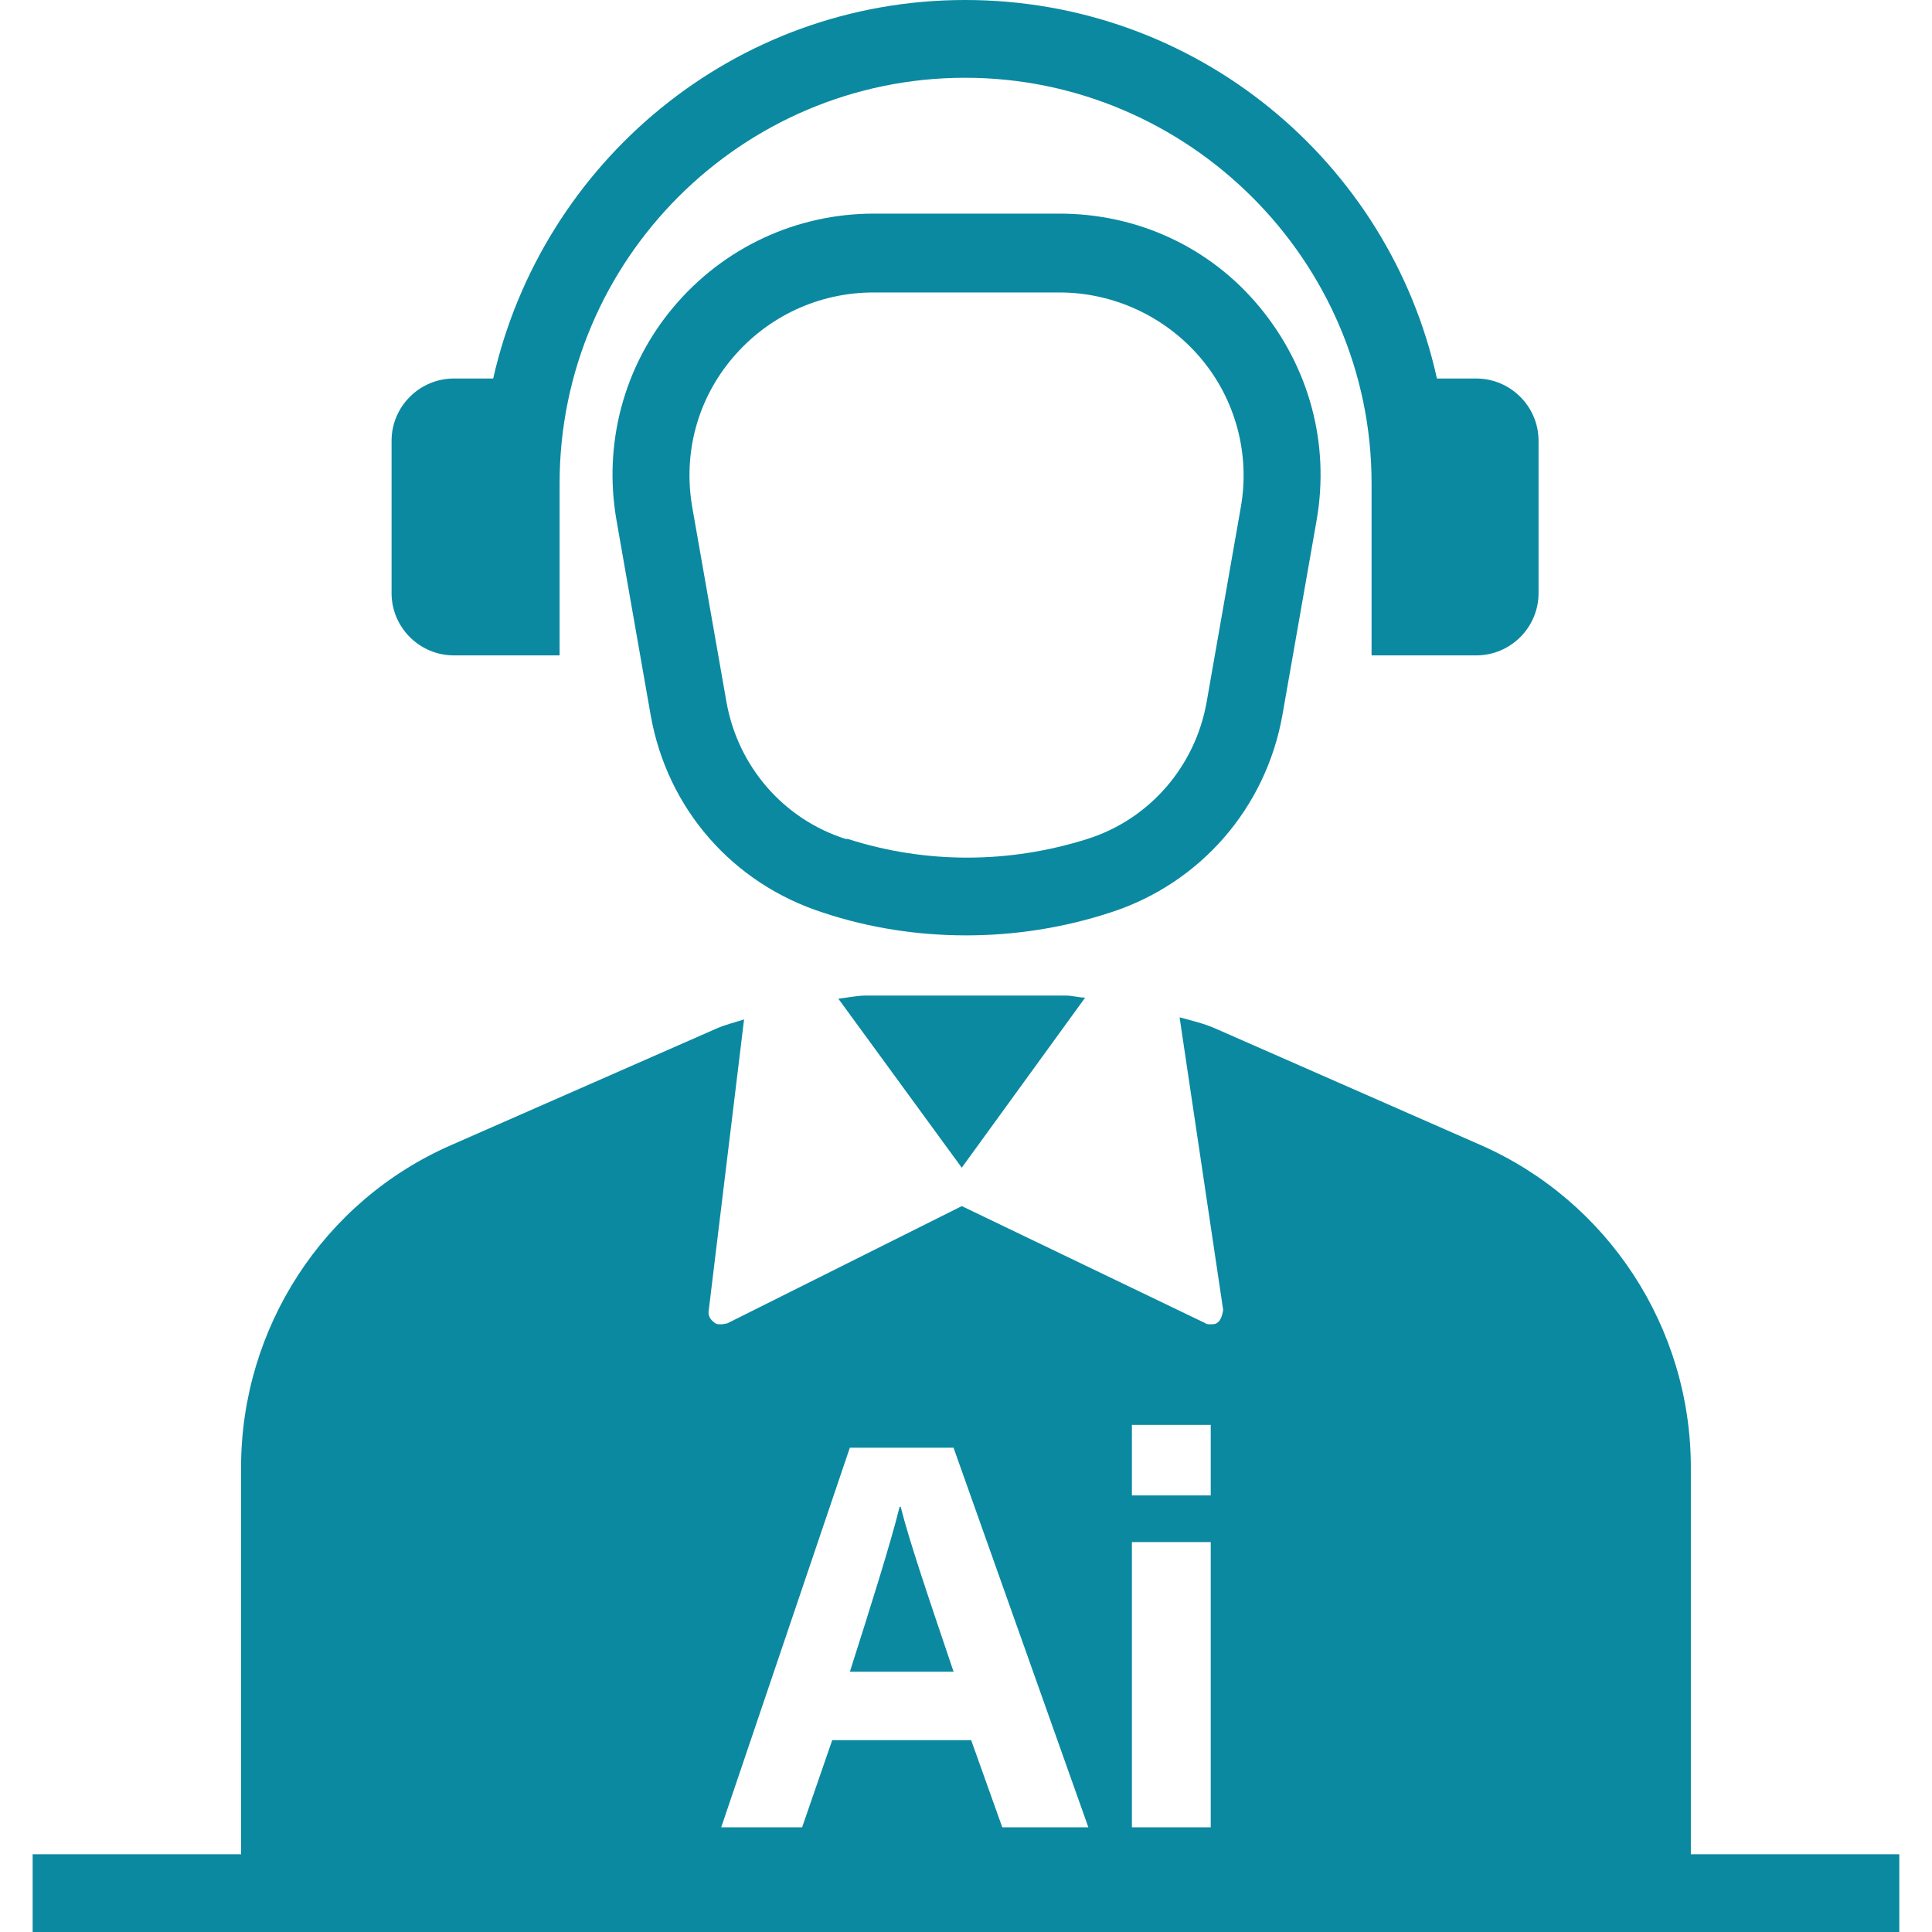
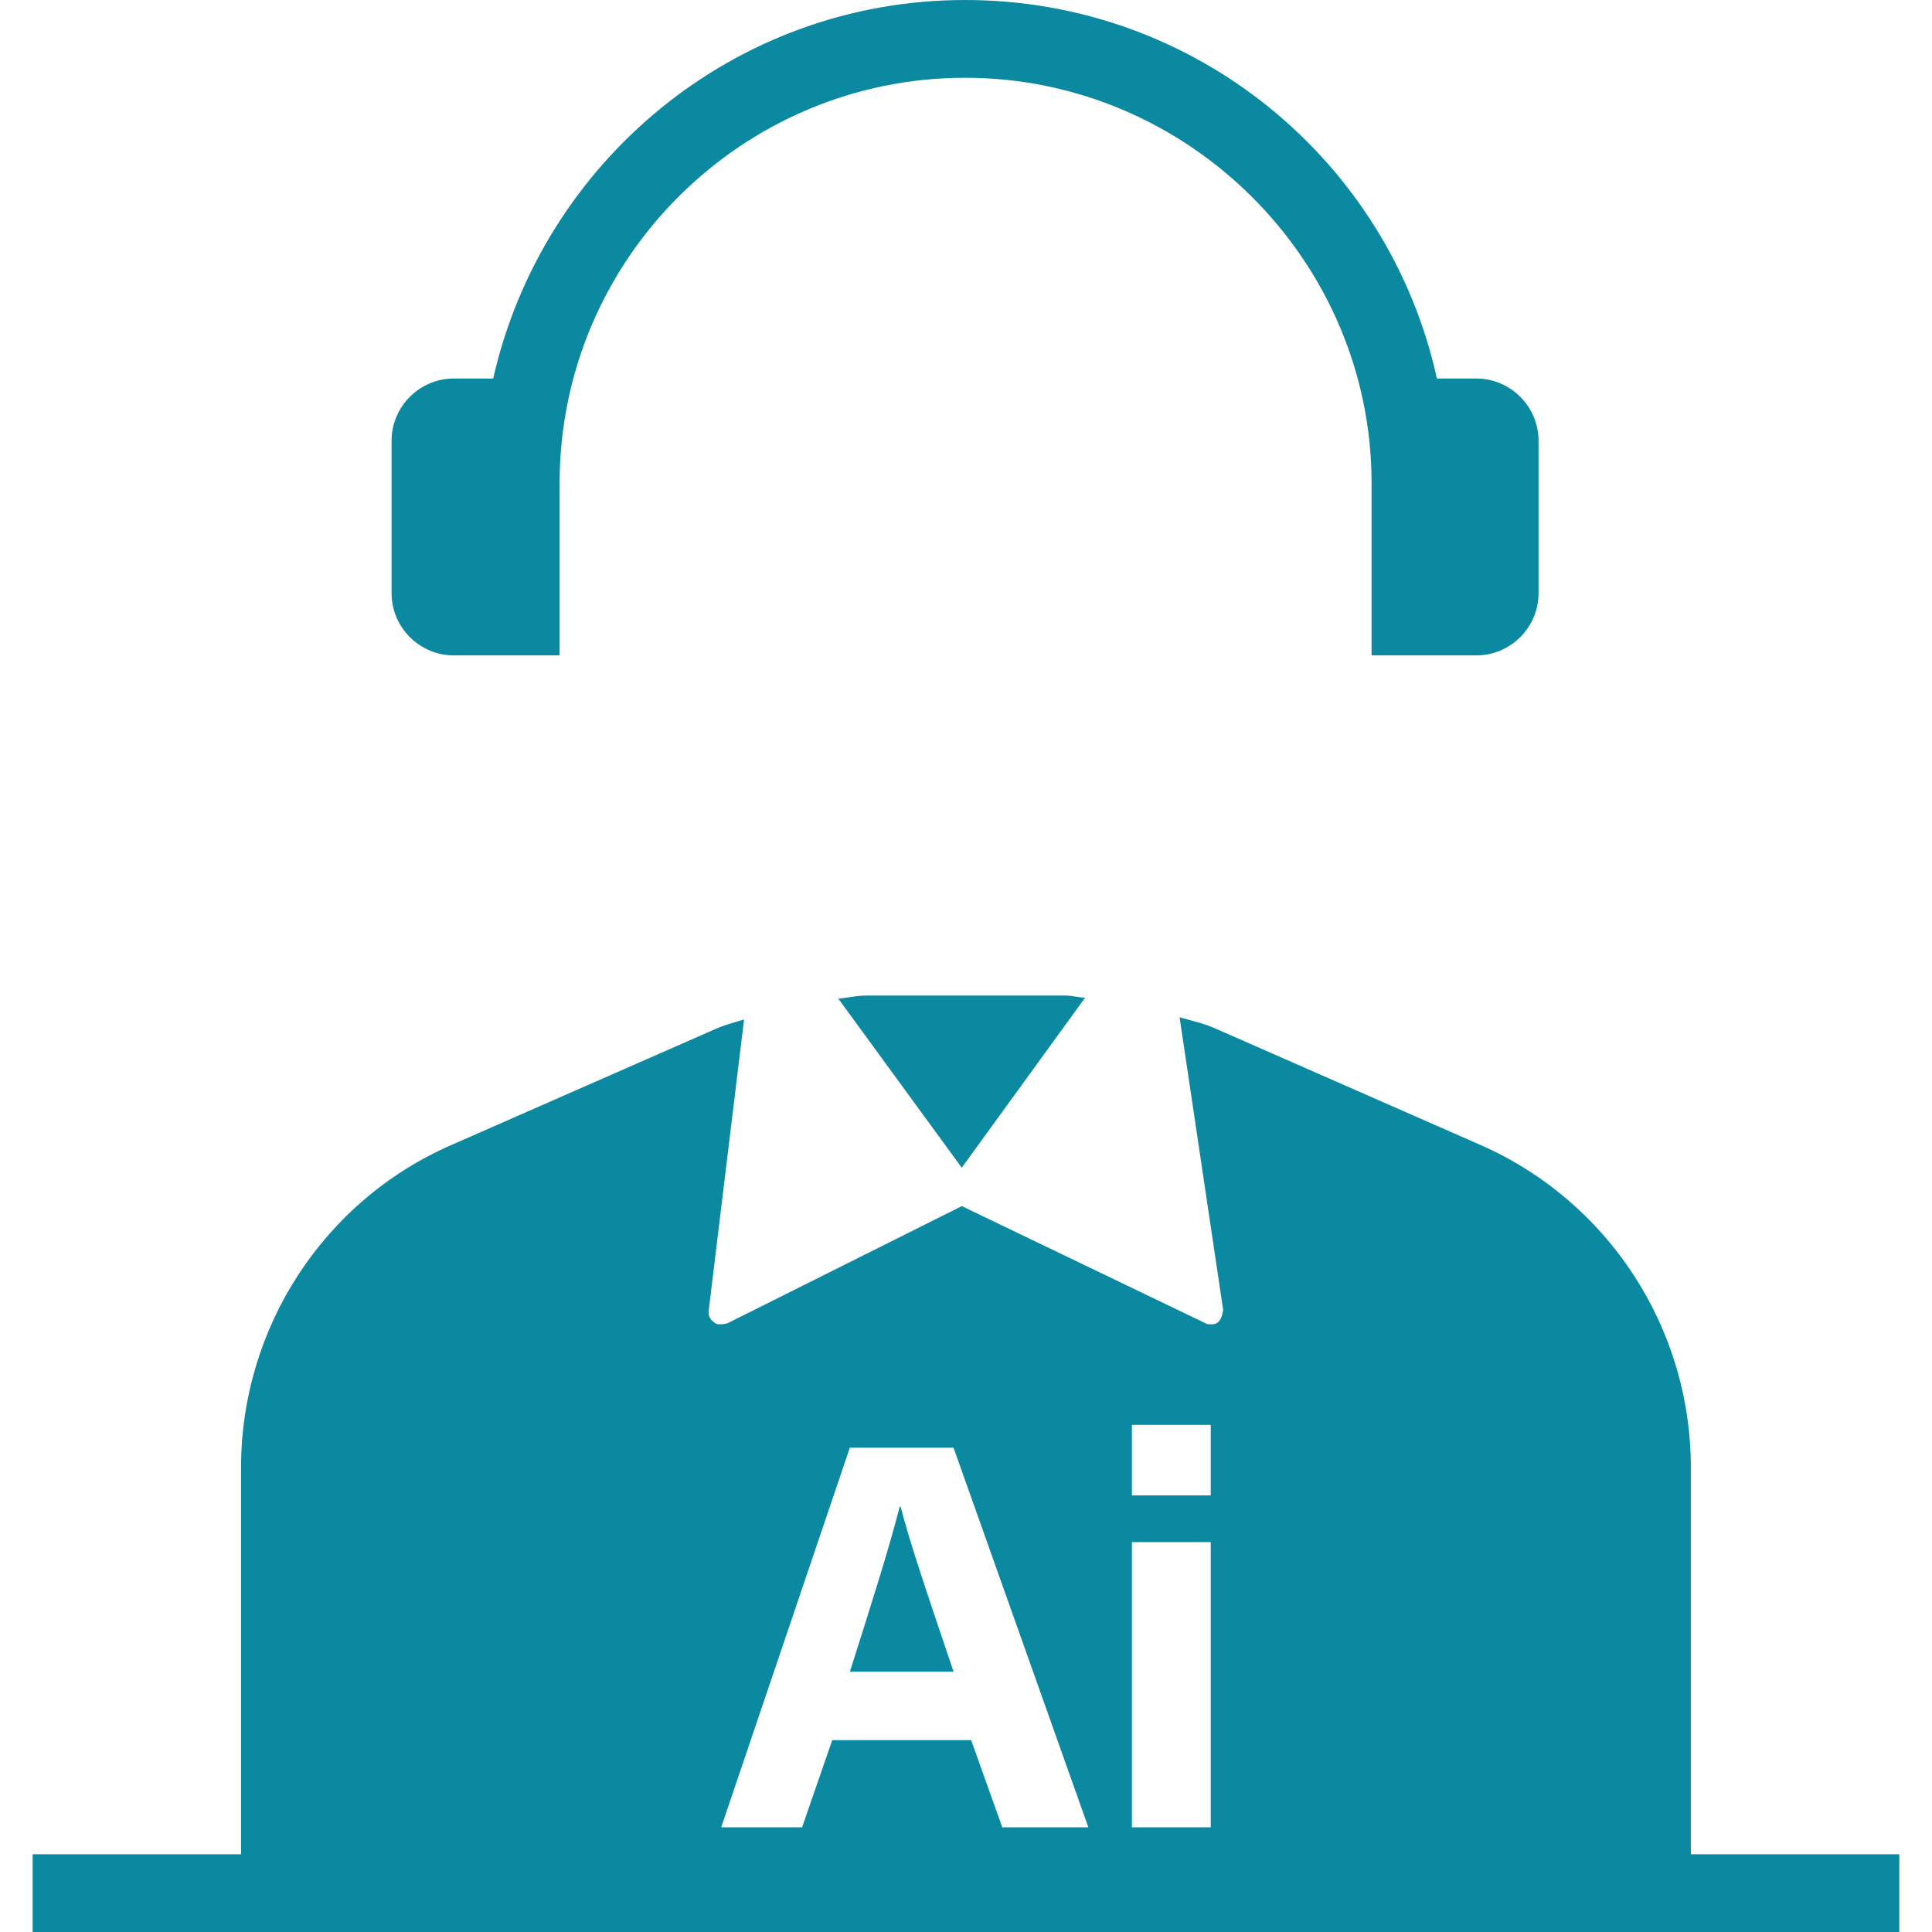
<svg xmlns="http://www.w3.org/2000/svg" width="40" height="40" viewBox="0 0 40 40" fill="none">
-   <path d="M26.549 14.815L27.258 10.778C27.537 9.189 27.107 7.601 26.077 6.355C25.046 5.11 23.543 4.423 21.933 4.423H18.09C16.479 4.423 14.976 5.131 13.946 6.355C12.915 7.579 12.486 9.189 12.765 10.778L13.473 14.815C13.817 16.747 15.17 18.293 17.038 18.894C18.004 19.216 19.013 19.366 20.001 19.366C20.988 19.366 21.997 19.216 22.985 18.894C24.853 18.293 26.206 16.726 26.549 14.815ZM17.51 17.37C16.222 16.962 15.277 15.867 15.041 14.536L14.332 10.499C14.139 9.383 14.44 8.266 15.17 7.407C15.9 6.548 16.952 6.055 18.09 6.055H21.933C23.049 6.055 24.123 6.548 24.853 7.407C25.583 8.266 25.884 9.404 25.69 10.499L24.982 14.536C24.746 15.867 23.801 16.962 22.513 17.37C20.881 17.885 19.163 17.885 17.553 17.37H17.51Z" fill="#0B89A1" />
  <path d="M18.626 31.197C18.433 31.97 18.047 33.194 17.596 34.611H19.743C19.184 32.958 18.82 31.884 18.648 31.197H18.626Z" fill="#0B89A1" />
  <path d="M17.357 20.677L19.912 24.176L22.467 20.655C22.339 20.655 22.21 20.612 22.059 20.612H17.937C17.744 20.612 17.551 20.655 17.357 20.677Z" fill="#0B89A1" />
  <path d="M35.007 38.39V30.381C35.007 27.483 33.29 24.863 30.649 23.704L25.174 21.299C24.938 21.192 24.659 21.127 24.422 21.063L25.324 27.118C25.324 27.118 25.303 27.311 25.217 27.375C25.174 27.418 25.109 27.418 25.067 27.418C25.023 27.418 24.981 27.418 24.959 27.397L19.913 24.971L15.061 27.397C15.061 27.397 14.975 27.418 14.932 27.418C14.868 27.418 14.825 27.418 14.782 27.375C14.696 27.311 14.653 27.225 14.675 27.118L15.405 21.106C15.211 21.17 15.018 21.213 14.825 21.299L9.35 23.704C6.688 24.863 4.991 27.504 4.991 30.381V38.39H0.676V40H39.323V38.39H35.007ZM23.435 29.501H25.067V30.961H23.435V29.501ZM23.435 31.927H25.067V37.832H23.435V31.927ZM17.616 29.973H19.742L22.533 37.832H20.751L20.107 36.028H17.23L16.607 37.832H14.932L17.595 29.973H17.616Z" fill="#0B89A1" />
-   <path d="M9.417 13.569H10.791H11.586V10.005C11.586 5.368 15.364 1.61 19.981 1.61C24.597 1.61 28.397 5.389 28.397 10.005V13.569H29.192H30.566C31.274 13.569 31.854 12.99 31.854 12.281V9.125C31.854 8.417 31.274 7.837 30.566 7.837H29.75C28.762 3.349 24.769 0 19.981 0C15.193 0 11.221 3.371 10.211 7.837H9.396C8.687 7.837 8.107 8.417 8.107 9.125V12.281C8.107 12.99 8.687 13.569 9.396 13.569H9.417Z" fill="#0B89A1" />
+   <path d="M9.417 13.569H10.791H11.586V10.005C11.586 5.368 15.364 1.61 19.981 1.61C24.597 1.61 28.397 5.389 28.397 10.005V13.569H29.192H30.566C31.274 13.569 31.854 12.99 31.854 12.281V9.125C31.854 8.417 31.274 7.837 30.566 7.837H29.75C28.762 3.349 24.769 0 19.981 0C15.193 0 11.221 3.371 10.211 7.837H9.396C8.687 7.837 8.107 8.417 8.107 9.125V12.281C8.107 12.99 8.687 13.569 9.396 13.569H9.417" fill="#0B89A1" />
</svg>